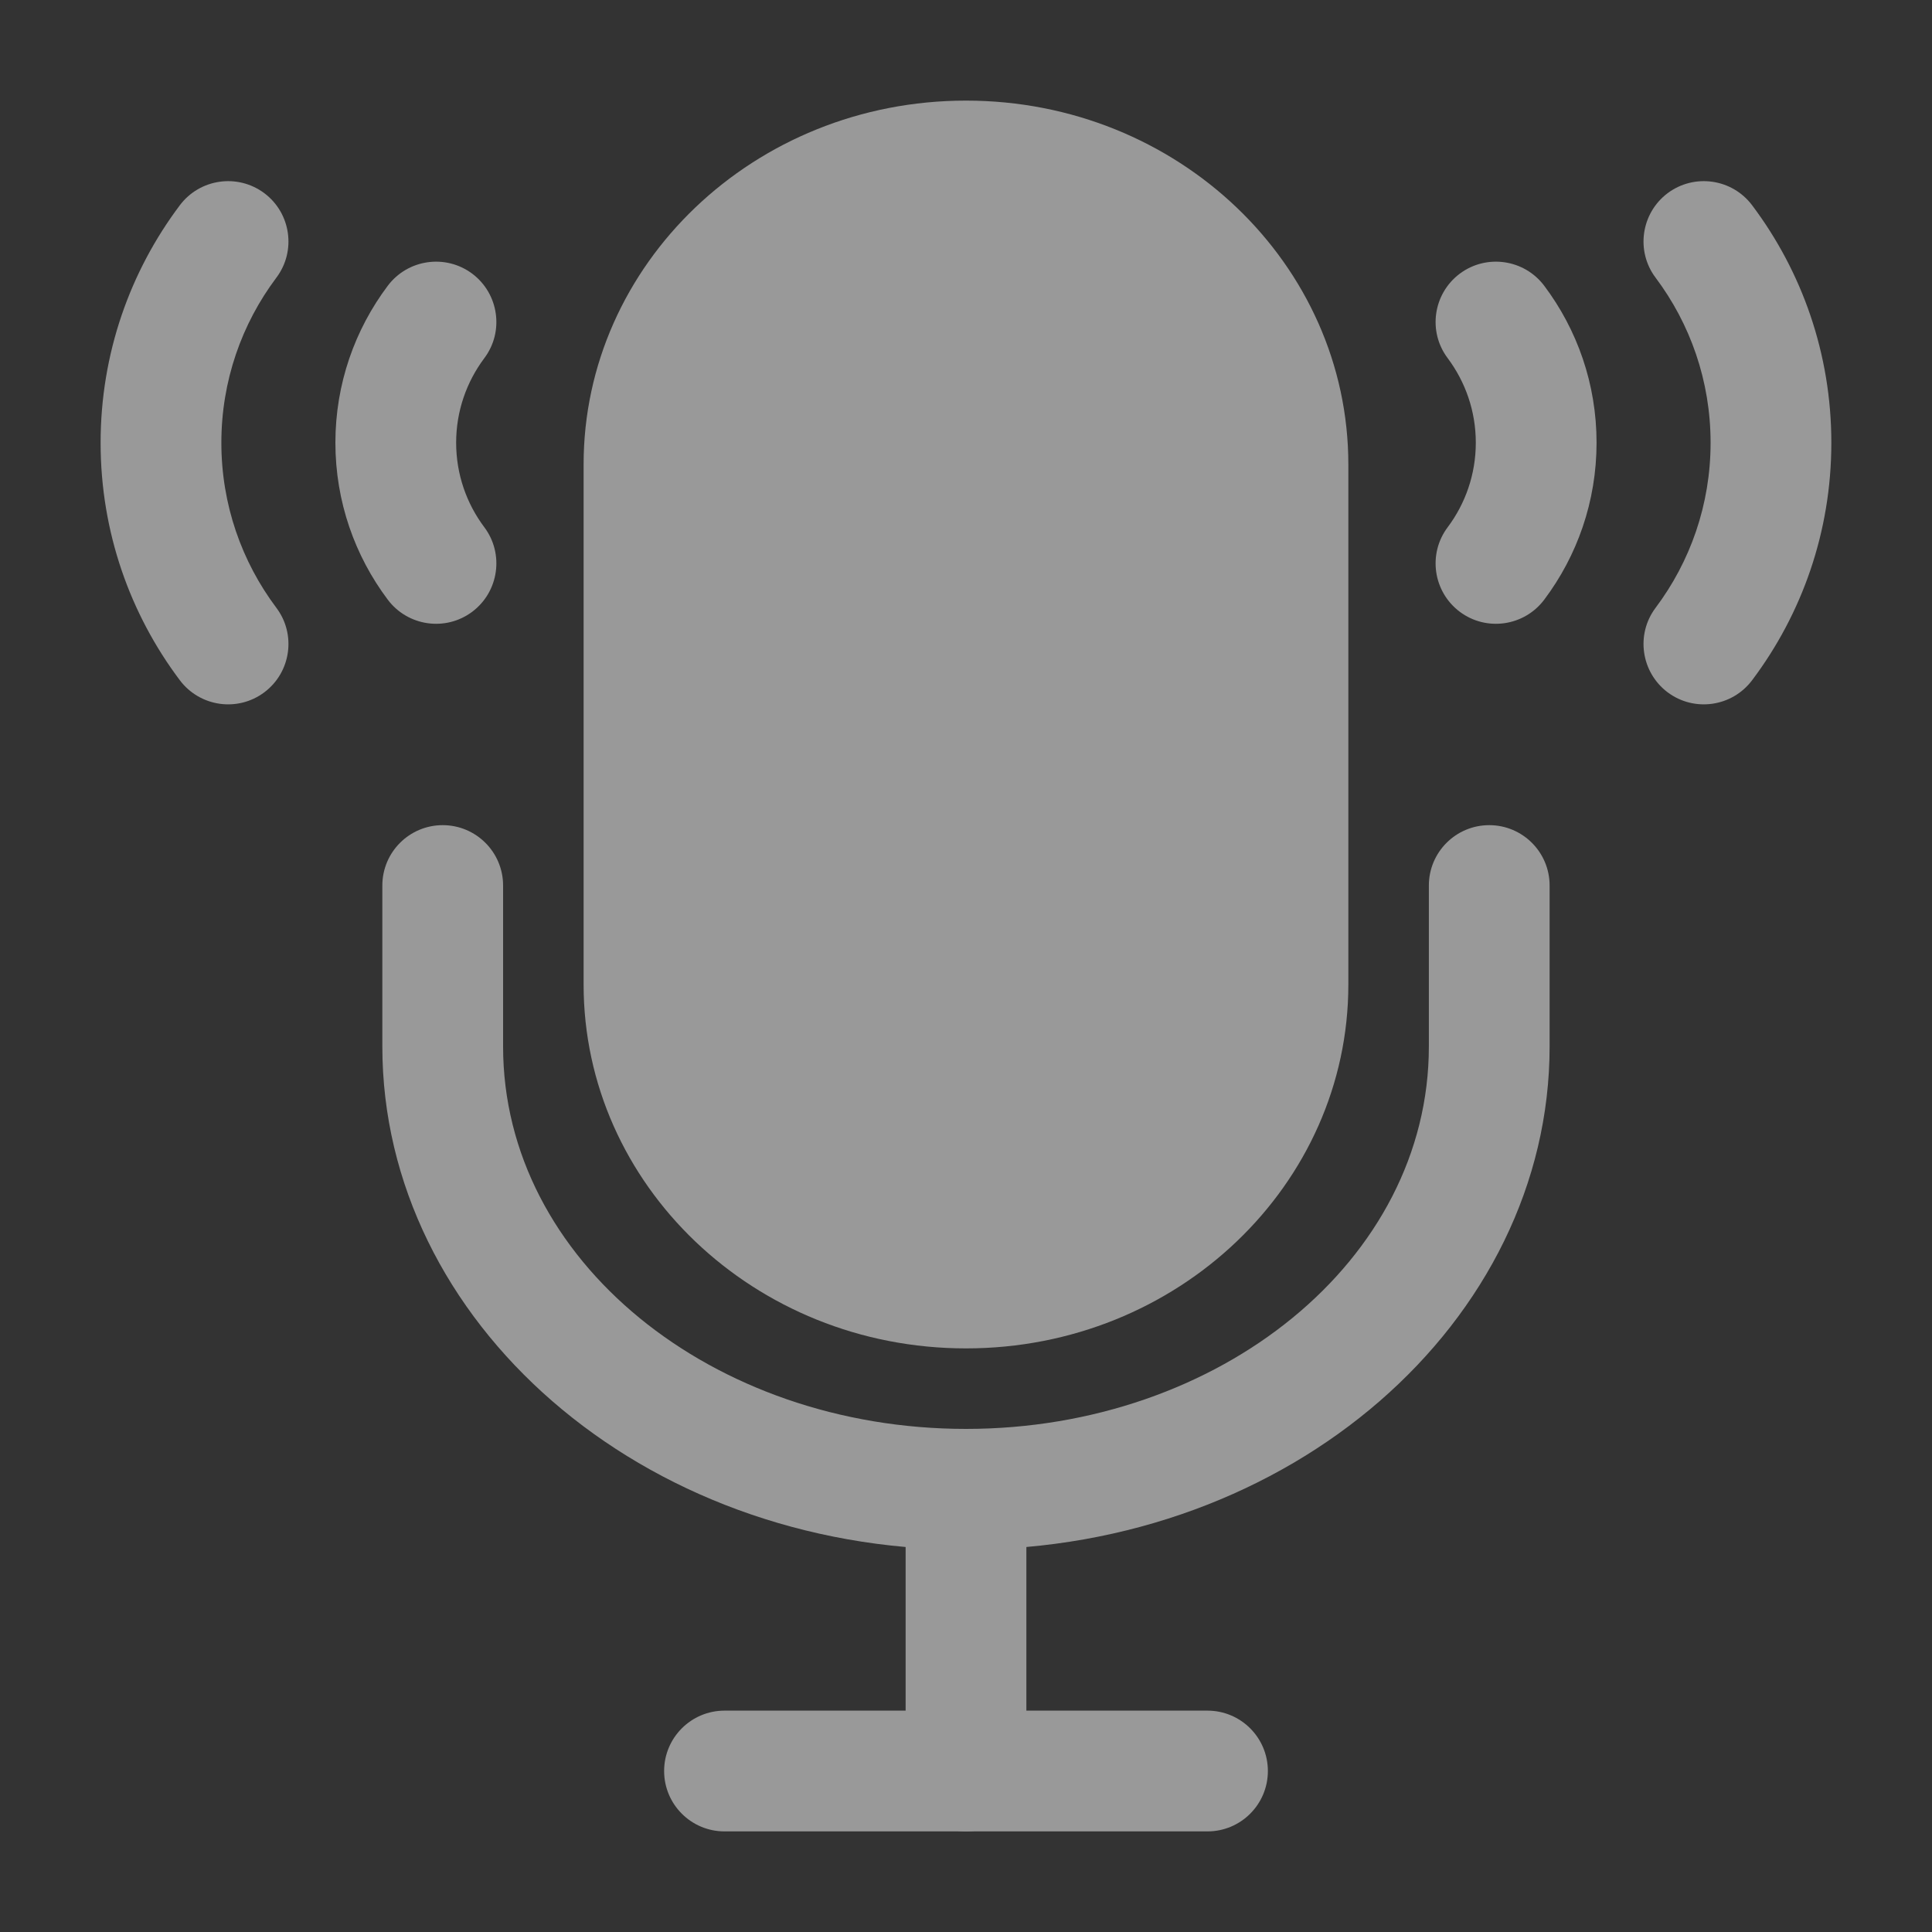
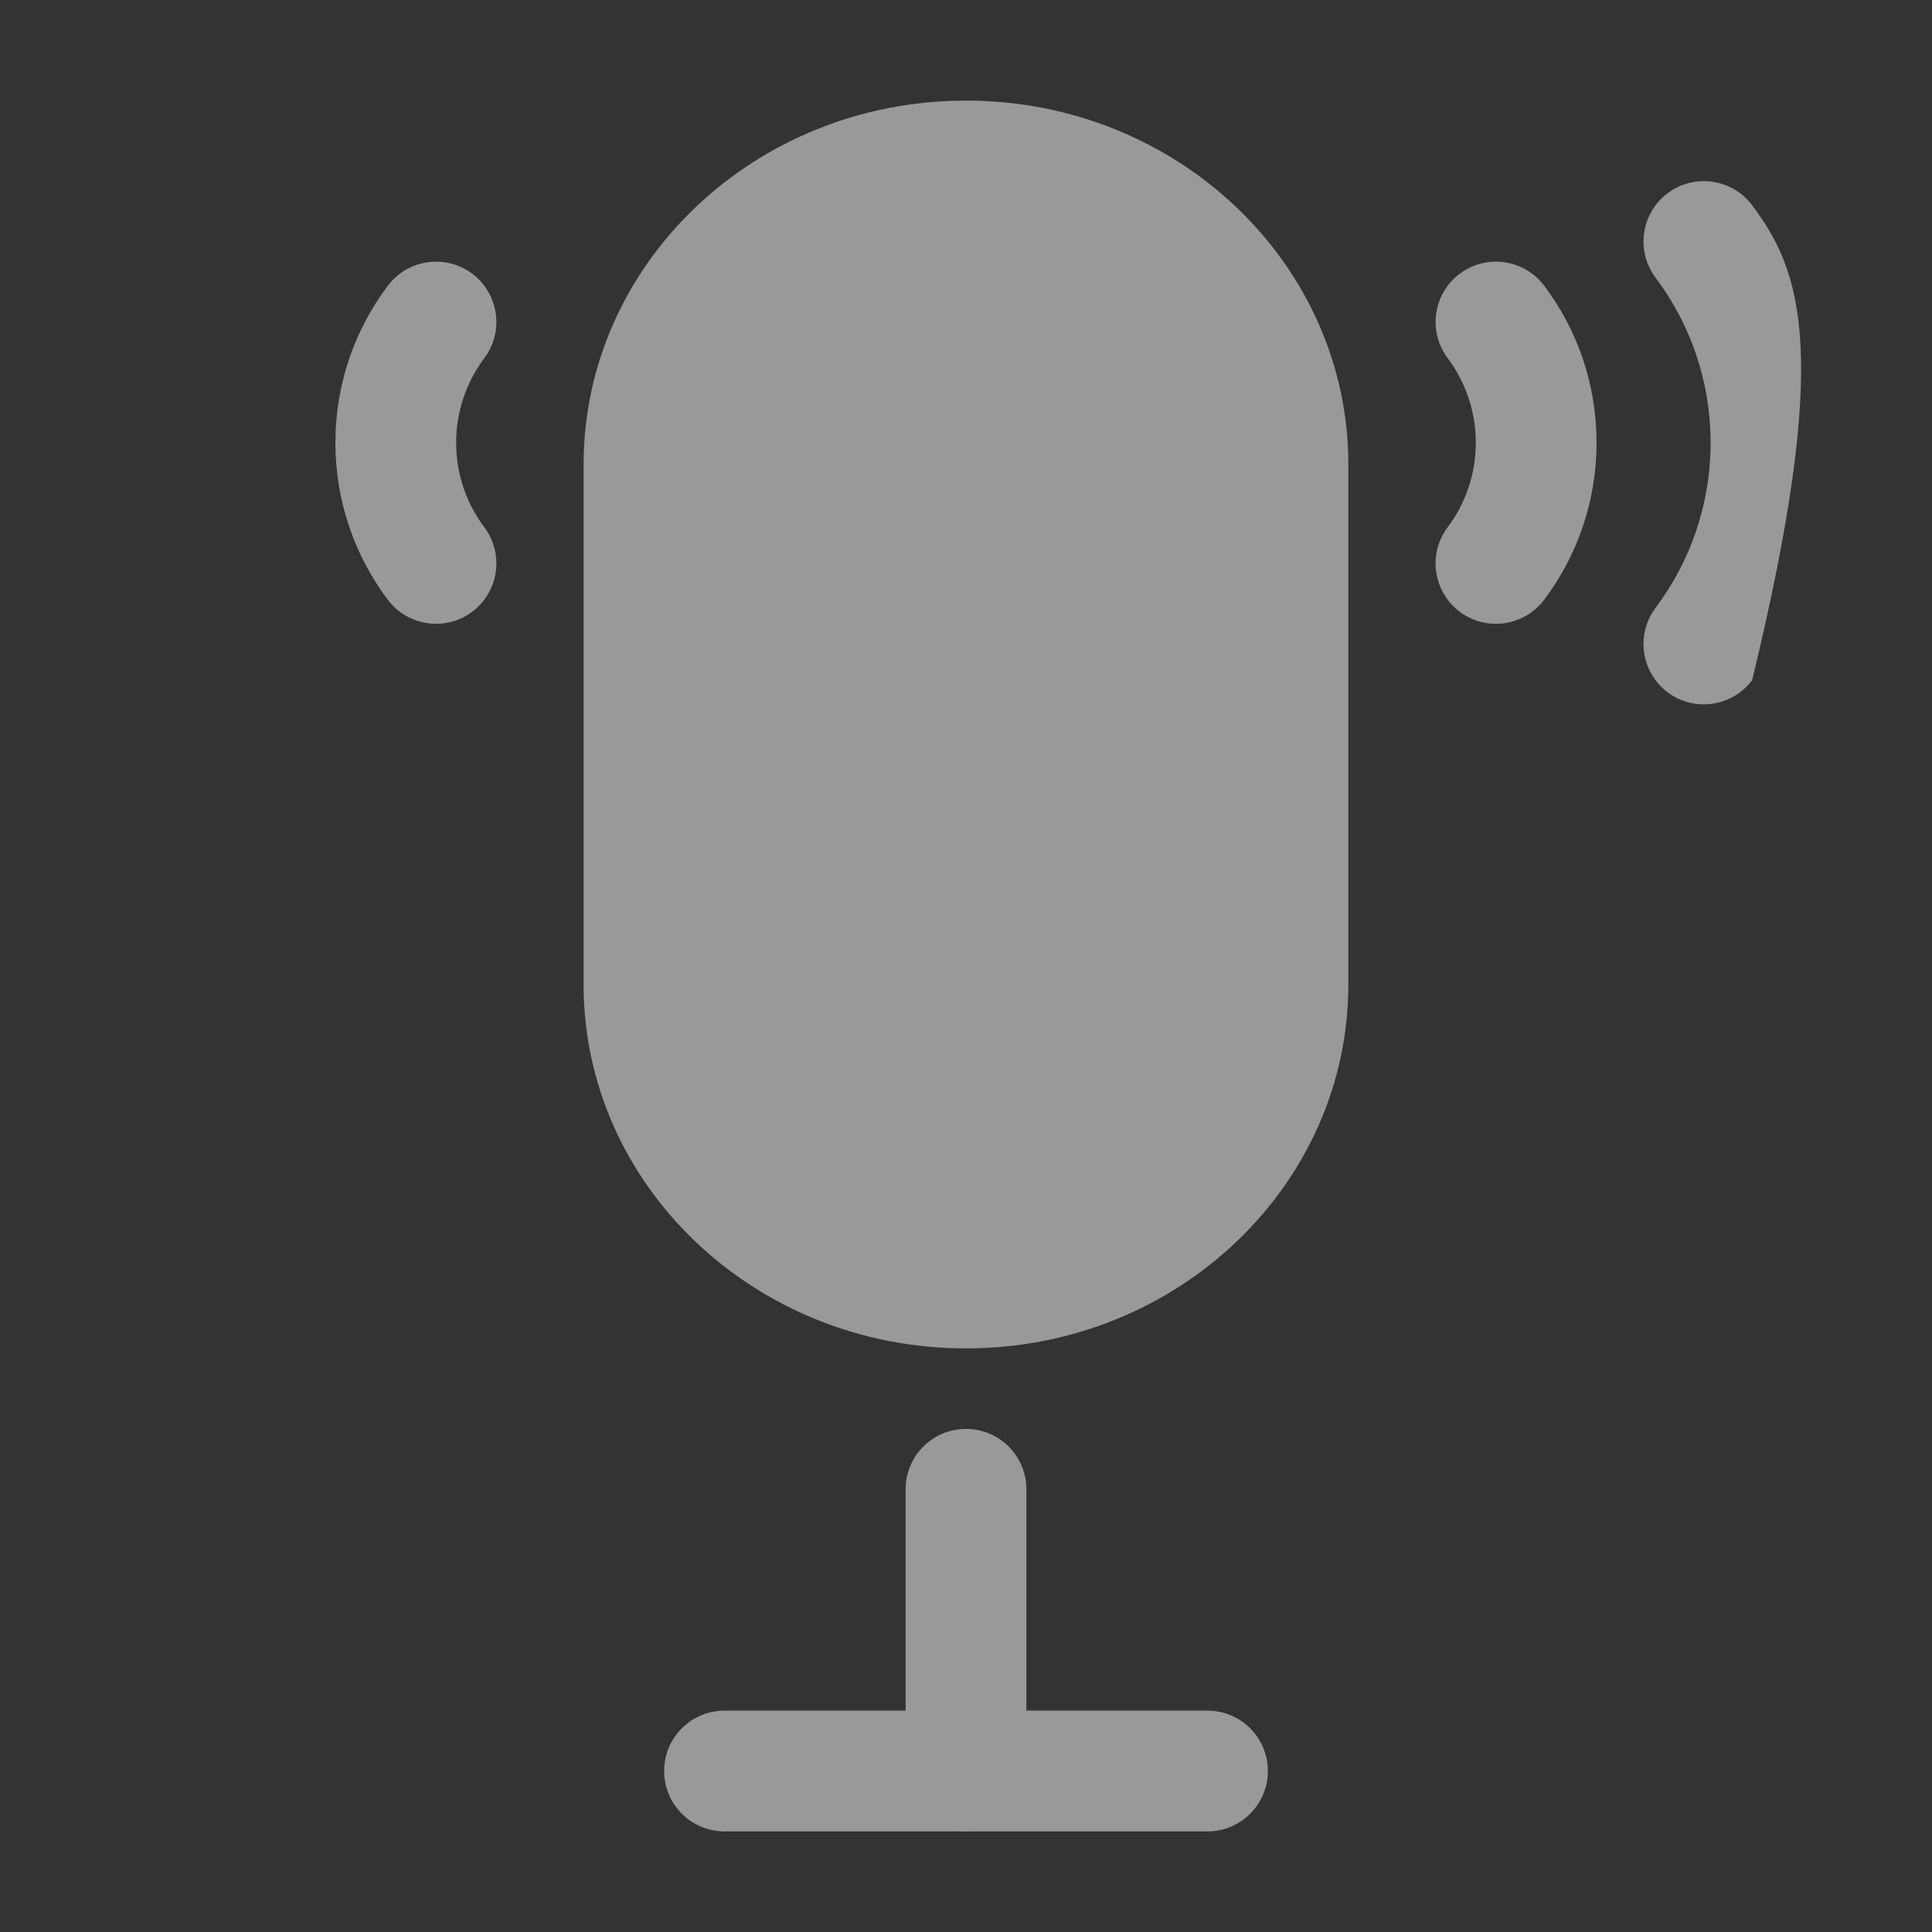
<svg xmlns="http://www.w3.org/2000/svg" width="40" height="40" viewBox="0 0 40 40" fill="none">
  <rect x="0" y="0" width="40" height="40" fill="#333333" stroke="none" />
  <g opacity="0.5">
    <path fill-rule="evenodd" clip-rule="evenodd" d="M29.974 7.417C30.338 7.905 30.555 8.51 30.555 9.165C30.555 9.822 30.338 10.427 29.974 10.914C29.558 11.465 29.67 12.25 30.222 12.665C30.773 13.079 31.557 12.967 31.972 12.415C32.652 11.51 33.055 10.385 33.055 9.165C33.055 7.947 32.652 6.822 31.972 5.917C31.557 5.365 30.773 5.254 30.222 5.667C29.67 6.082 29.558 6.867 29.974 7.417Z" fill="white" />
    <path fill-rule="evenodd" clip-rule="evenodd" d="M8.028 5.917C7.348 6.822 6.944 7.947 6.944 9.165C6.944 10.385 7.348 11.51 8.028 12.415C8.443 12.967 9.226 13.079 9.778 12.665C10.329 12.25 10.441 11.465 10.026 10.914C9.661 10.427 9.444 9.822 9.444 9.165C9.444 8.51 9.661 7.905 10.026 7.417C10.441 6.867 10.329 6.082 9.778 5.667C9.226 5.254 8.443 5.365 8.028 5.917Z" fill="white" />
-     <path fill-rule="evenodd" clip-rule="evenodd" d="M34.278 5.75C34.993 6.703 35.416 7.885 35.416 9.167C35.416 10.448 34.993 11.63 34.278 12.583C33.863 13.133 33.975 13.918 34.526 14.333C35.078 14.747 35.861 14.635 36.276 14.083C37.306 12.713 37.916 11.012 37.916 9.167C37.916 7.322 37.306 5.62 36.276 4.25C35.861 3.698 35.078 3.587 34.526 4C33.975 4.415 33.863 5.2 34.278 5.75Z" fill="white" />
-     <path fill-rule="evenodd" clip-rule="evenodd" d="M3.723 4.25C2.693 5.62 2.083 7.322 2.083 9.167C2.083 11.012 2.693 12.713 3.723 14.083C4.138 14.635 4.921 14.747 5.473 14.333C6.025 13.918 6.136 13.133 5.721 12.583C5.006 11.63 4.583 10.448 4.583 9.167C4.583 7.885 5.006 6.703 5.721 5.75C6.136 5.2 6.025 4.415 5.473 4C4.921 3.587 4.138 3.698 3.723 4.25Z" fill="white" />
+     <path fill-rule="evenodd" clip-rule="evenodd" d="M34.278 5.75C34.993 6.703 35.416 7.885 35.416 9.167C35.416 10.448 34.993 11.63 34.278 12.583C33.863 13.133 33.975 13.918 34.526 14.333C35.078 14.747 35.861 14.635 36.276 14.083C37.916 7.322 37.306 5.62 36.276 4.25C35.861 3.698 35.078 3.587 34.526 4C33.975 4.415 33.863 5.2 34.278 5.75Z" fill="white" />
    <path fill-rule="evenodd" clip-rule="evenodd" d="M20 2.083C15.608 2.083 12.083 5.477 12.083 9.615V20.385C12.083 24.523 15.608 27.917 20 27.917C24.391 27.917 27.916 24.523 27.916 20.385V9.615C27.916 5.477 24.391 2.083 20 2.083Z" fill="white" />
-     <path fill-rule="evenodd" clip-rule="evenodd" d="M19.999 29.584C14.759 29.584 10.416 26.102 10.416 21.667V18.334C10.416 17.643 9.856 17.084 9.166 17.084C8.476 17.084 7.916 17.643 7.916 18.334V21.667C7.916 27.358 13.273 32.084 19.999 32.084C26.726 32.084 32.083 27.358 32.083 21.667V18.334C32.083 17.643 31.523 17.084 30.833 17.084C30.143 17.084 29.583 17.643 29.583 18.334V21.667C29.583 26.102 25.239 29.584 19.999 29.584Z" fill="white" />
    <path fill-rule="evenodd" clip-rule="evenodd" d="M18.75 30.834V36.667C18.75 37.357 19.31 37.917 20 37.917C20.69 37.917 21.25 37.357 21.25 36.667V30.834C21.25 30.143 20.69 29.584 20 29.584C19.31 29.584 18.75 30.143 18.75 30.834Z" fill="white" />
    <path fill-rule="evenodd" clip-rule="evenodd" d="M25 35.417H15C14.31 35.417 13.75 35.977 13.75 36.667C13.75 37.357 14.31 37.917 15 37.917H25C25.69 37.917 26.25 37.357 26.25 36.667C26.25 35.977 25.69 35.417 25 35.417Z" fill="white" />
  </g>
</svg>